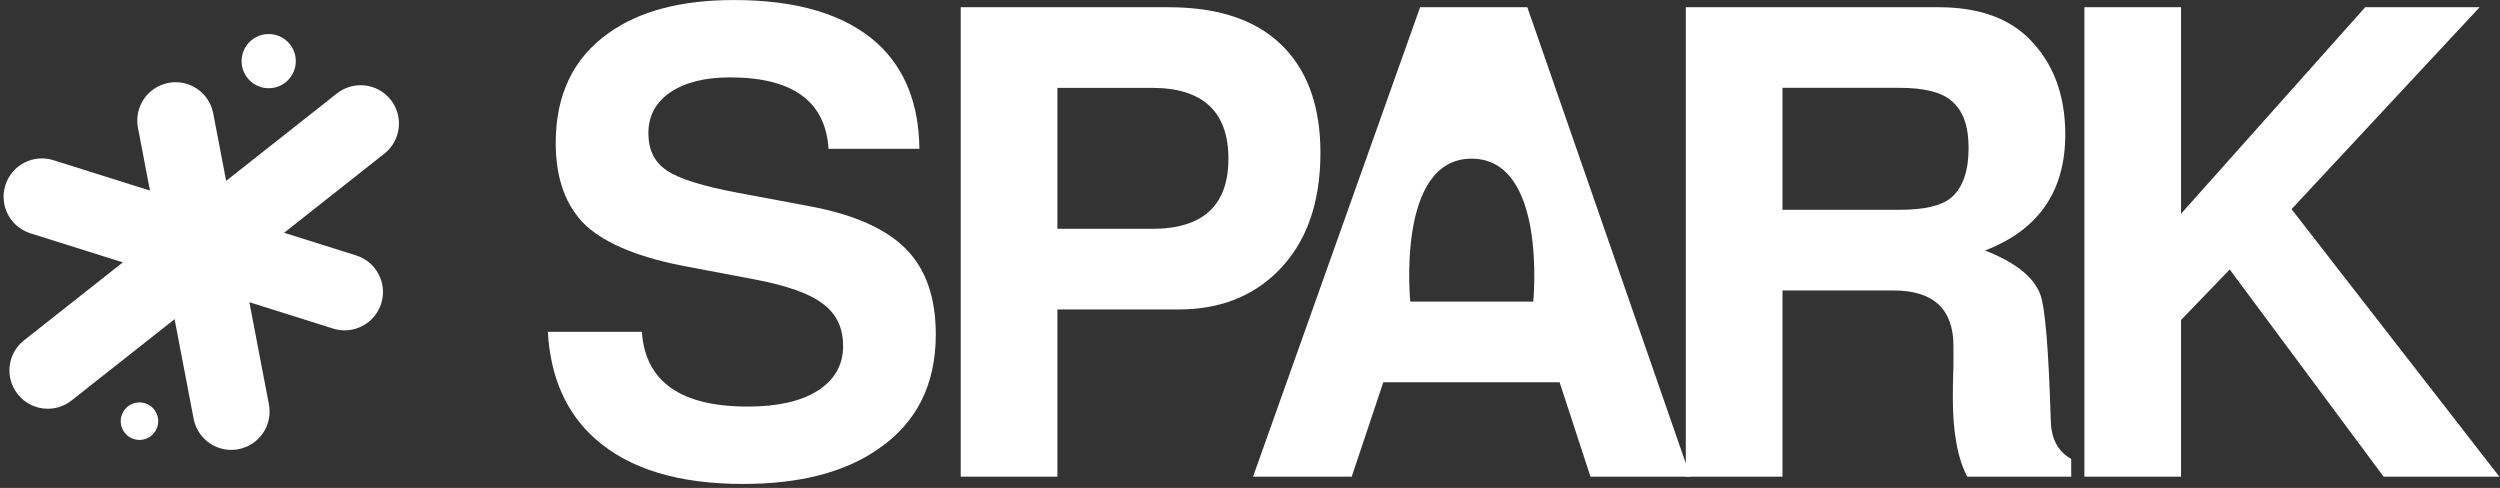
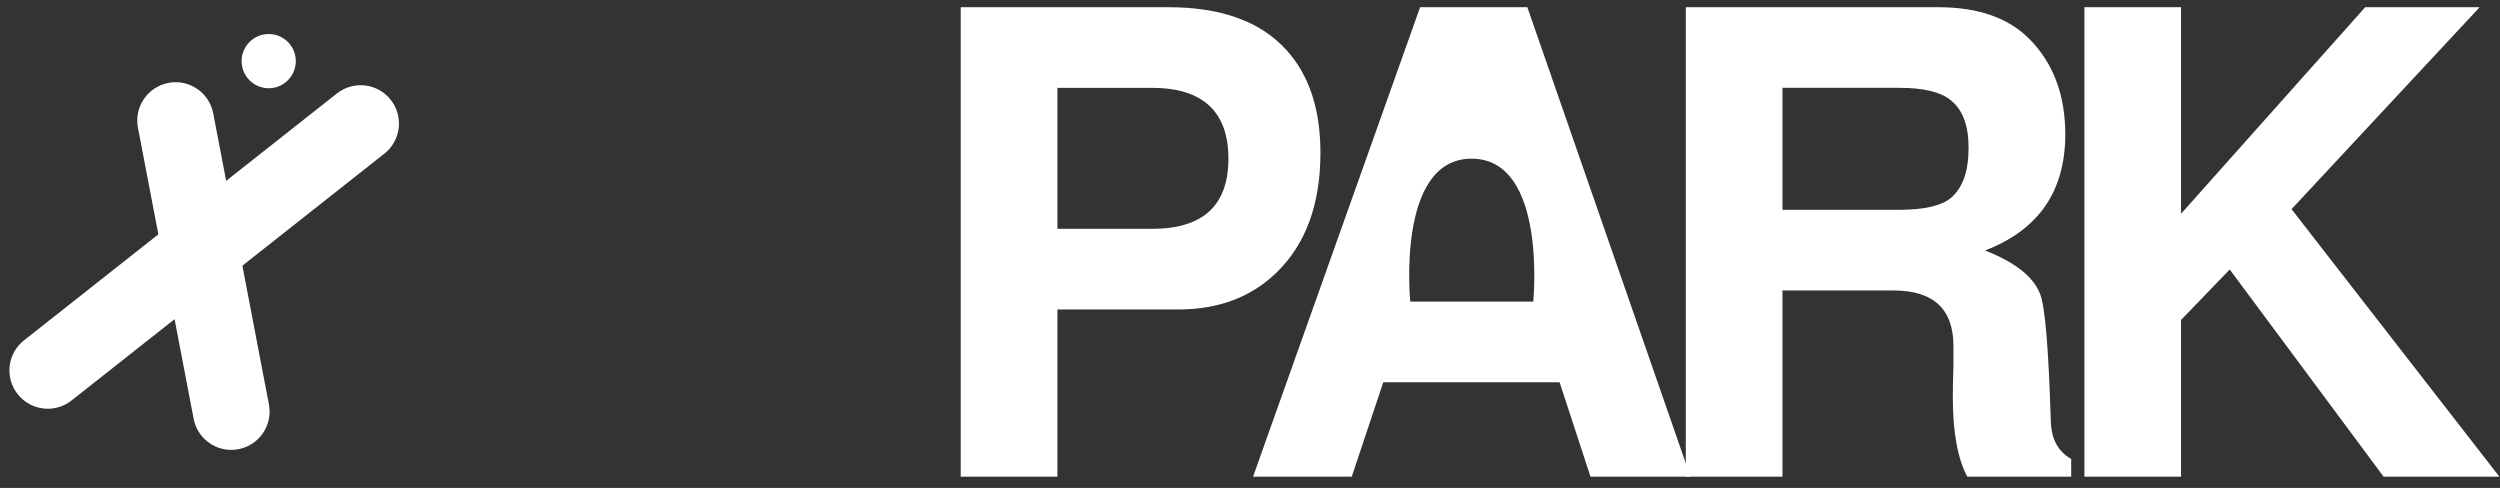
<svg xmlns="http://www.w3.org/2000/svg" width="620" height="121" viewBox="0 0 620 121" fill="none">
  <rect x="0" y="0" width="620" height="121" fill="#333333" stroke="none" />
  <path d="M11.85 101.37C9.04 101.37 6.26 100.13 4.38 97.75C1.13 93.63 1.83 87.66 5.95 84.41L83.55 23.18C87.67 19.93 93.64 20.63 96.9 24.75C100.15 28.87 99.45 34.84 95.33 38.1L17.73 99.33C15.99 100.7 13.91 101.37 11.85 101.37Z" fill="white" />
  <path d="M57.341 111.57C52.871 111.57 48.891 108.4 48.021 103.85L34.211 31.68C33.221 26.53 36.601 21.55 41.761 20.56C46.911 19.57 51.891 22.95 52.881 28.11L66.691 100.28C67.681 105.43 64.301 110.41 59.141 111.4C58.541 111.52 57.941 111.57 57.341 111.57Z" fill="white" />
-   <path d="M85.47 81.929C84.53 81.929 83.56 81.789 82.62 81.489L7.54 57.859C2.53 56.279 -0.25 50.949 1.33 45.939C2.9 40.929 8.24 38.149 13.25 39.729L88.33 63.349C93.34 64.929 96.12 70.259 94.54 75.269C93.26 79.329 89.52 81.919 85.48 81.919L85.47 81.929Z" fill="white" />
  <path d="M66.638 21.88C70.349 21.88 73.358 18.871 73.358 15.159C73.358 11.448 70.349 8.439 66.638 8.439C62.927 8.439 59.918 11.448 59.918 15.159C59.918 18.871 62.927 21.88 66.638 21.88Z" fill="white" />
-   <path d="M34.591 109.1C37.16 109.1 39.241 107.018 39.241 104.45C39.241 101.882 37.16 99.8 34.591 99.8C32.023 99.8 29.941 101.882 29.941 104.45C29.941 107.018 32.023 109.1 34.591 109.1Z" fill="white" />
-   <path d="M227.989 36.91H205.479C204.719 25.09 196.559 19.19 181.019 19.19C174.819 19.19 169.879 20.44 166.179 22.93C162.589 25.42 160.799 28.78 160.799 33.01C160.799 37.24 162.319 40.22 165.369 42.28C168.409 44.34 174.289 46.18 182.979 47.81L201.249 51.23C212.009 53.29 219.839 56.81 224.739 61.8C229.629 66.79 232.079 73.83 232.079 82.94C232.079 95.41 227.299 104.89 217.729 111.4C209.469 117.14 198.319 120.02 184.299 120.02C168.319 120.02 156.139 116.33 147.769 108.96C140.479 102.56 136.519 93.68 135.859 82.29H159.179C160.049 94.65 168.799 100.83 185.439 100.83C192.829 100.83 198.599 99.53 202.729 96.93C206.969 94.22 209.089 90.53 209.089 85.87C209.089 81.21 207.409 77.79 204.029 75.3C200.769 72.81 195.109 70.8 187.069 69.28L170.759 66.19C158.909 64.02 150.429 60.61 145.319 55.95C140.319 51.18 137.819 44.35 137.819 35.46C137.819 23.43 142.219 14.32 151.029 8.14C158.639 2.72 168.969 0.01 182.019 0.01C197.789 0.01 209.639 3.59 217.569 10.74C224.419 17.03 227.899 25.75 228.009 36.92L227.989 36.91Z" fill="white" />
  <path d="M262.238 76.75V118.21H238.258V1.79H289.798C302.848 1.79 312.578 5.31 318.988 12.36C324.638 18.54 327.468 27.05 327.468 37.89C327.468 50.57 323.878 60.44 316.698 67.48C310.388 73.66 302.238 76.75 292.238 76.75H262.228H262.238ZM262.238 56.75H285.728C298.338 56.75 304.648 50.95 304.648 39.35C304.648 27.75 298.338 21.79 285.728 21.79H262.238V56.75Z" fill="white" />
  <path d="M386.768 94.8H343.058L335.228 118.21H310.758L352.188 1.79H378.778L419.228 118.21H394.438L386.778 94.8H386.768ZM380.248 74.8C380.248 74.8 383.788 39.41 364.998 39.35C346.188 39.29 349.748 74.8 349.748 74.8H380.248Z" fill="white" />
  <path d="M442.058 72.03V118.21H418.078V1.79H480.708C490.608 1.79 498.158 4.44 503.378 9.76C509.248 15.72 512.188 23.58 512.188 33.34C512.188 47.43 505.558 57.03 492.288 62.12C499.788 65.05 504.358 68.68 505.988 73.01C507.188 76.15 508.058 86.61 508.598 104.39C508.708 108.84 510.388 111.98 513.658 113.82V118.21H487.888C485.498 113.77 484.298 107.21 484.298 98.54C484.298 96.37 484.348 93.72 484.458 90.57V85.86C484.458 76.65 479.508 72.04 469.618 72.04H442.058V72.03ZM442.058 52.03H471.088C477.178 52.03 481.418 51.05 483.808 49.1C486.748 46.61 488.208 42.49 488.208 36.74C488.208 30.99 486.738 27.26 483.808 24.87C481.308 22.81 477.068 21.78 471.088 21.78H442.058V52.02V52.03Z" fill="white" />
  <path d="M540.9 79.35V118.21H516.93V1.79H540.9V53.01L586.57 1.79H614.95L568.3 51.87L619.84 118.21H591.13L552.97 66.83L540.9 79.35Z" fill="white" />
</svg>